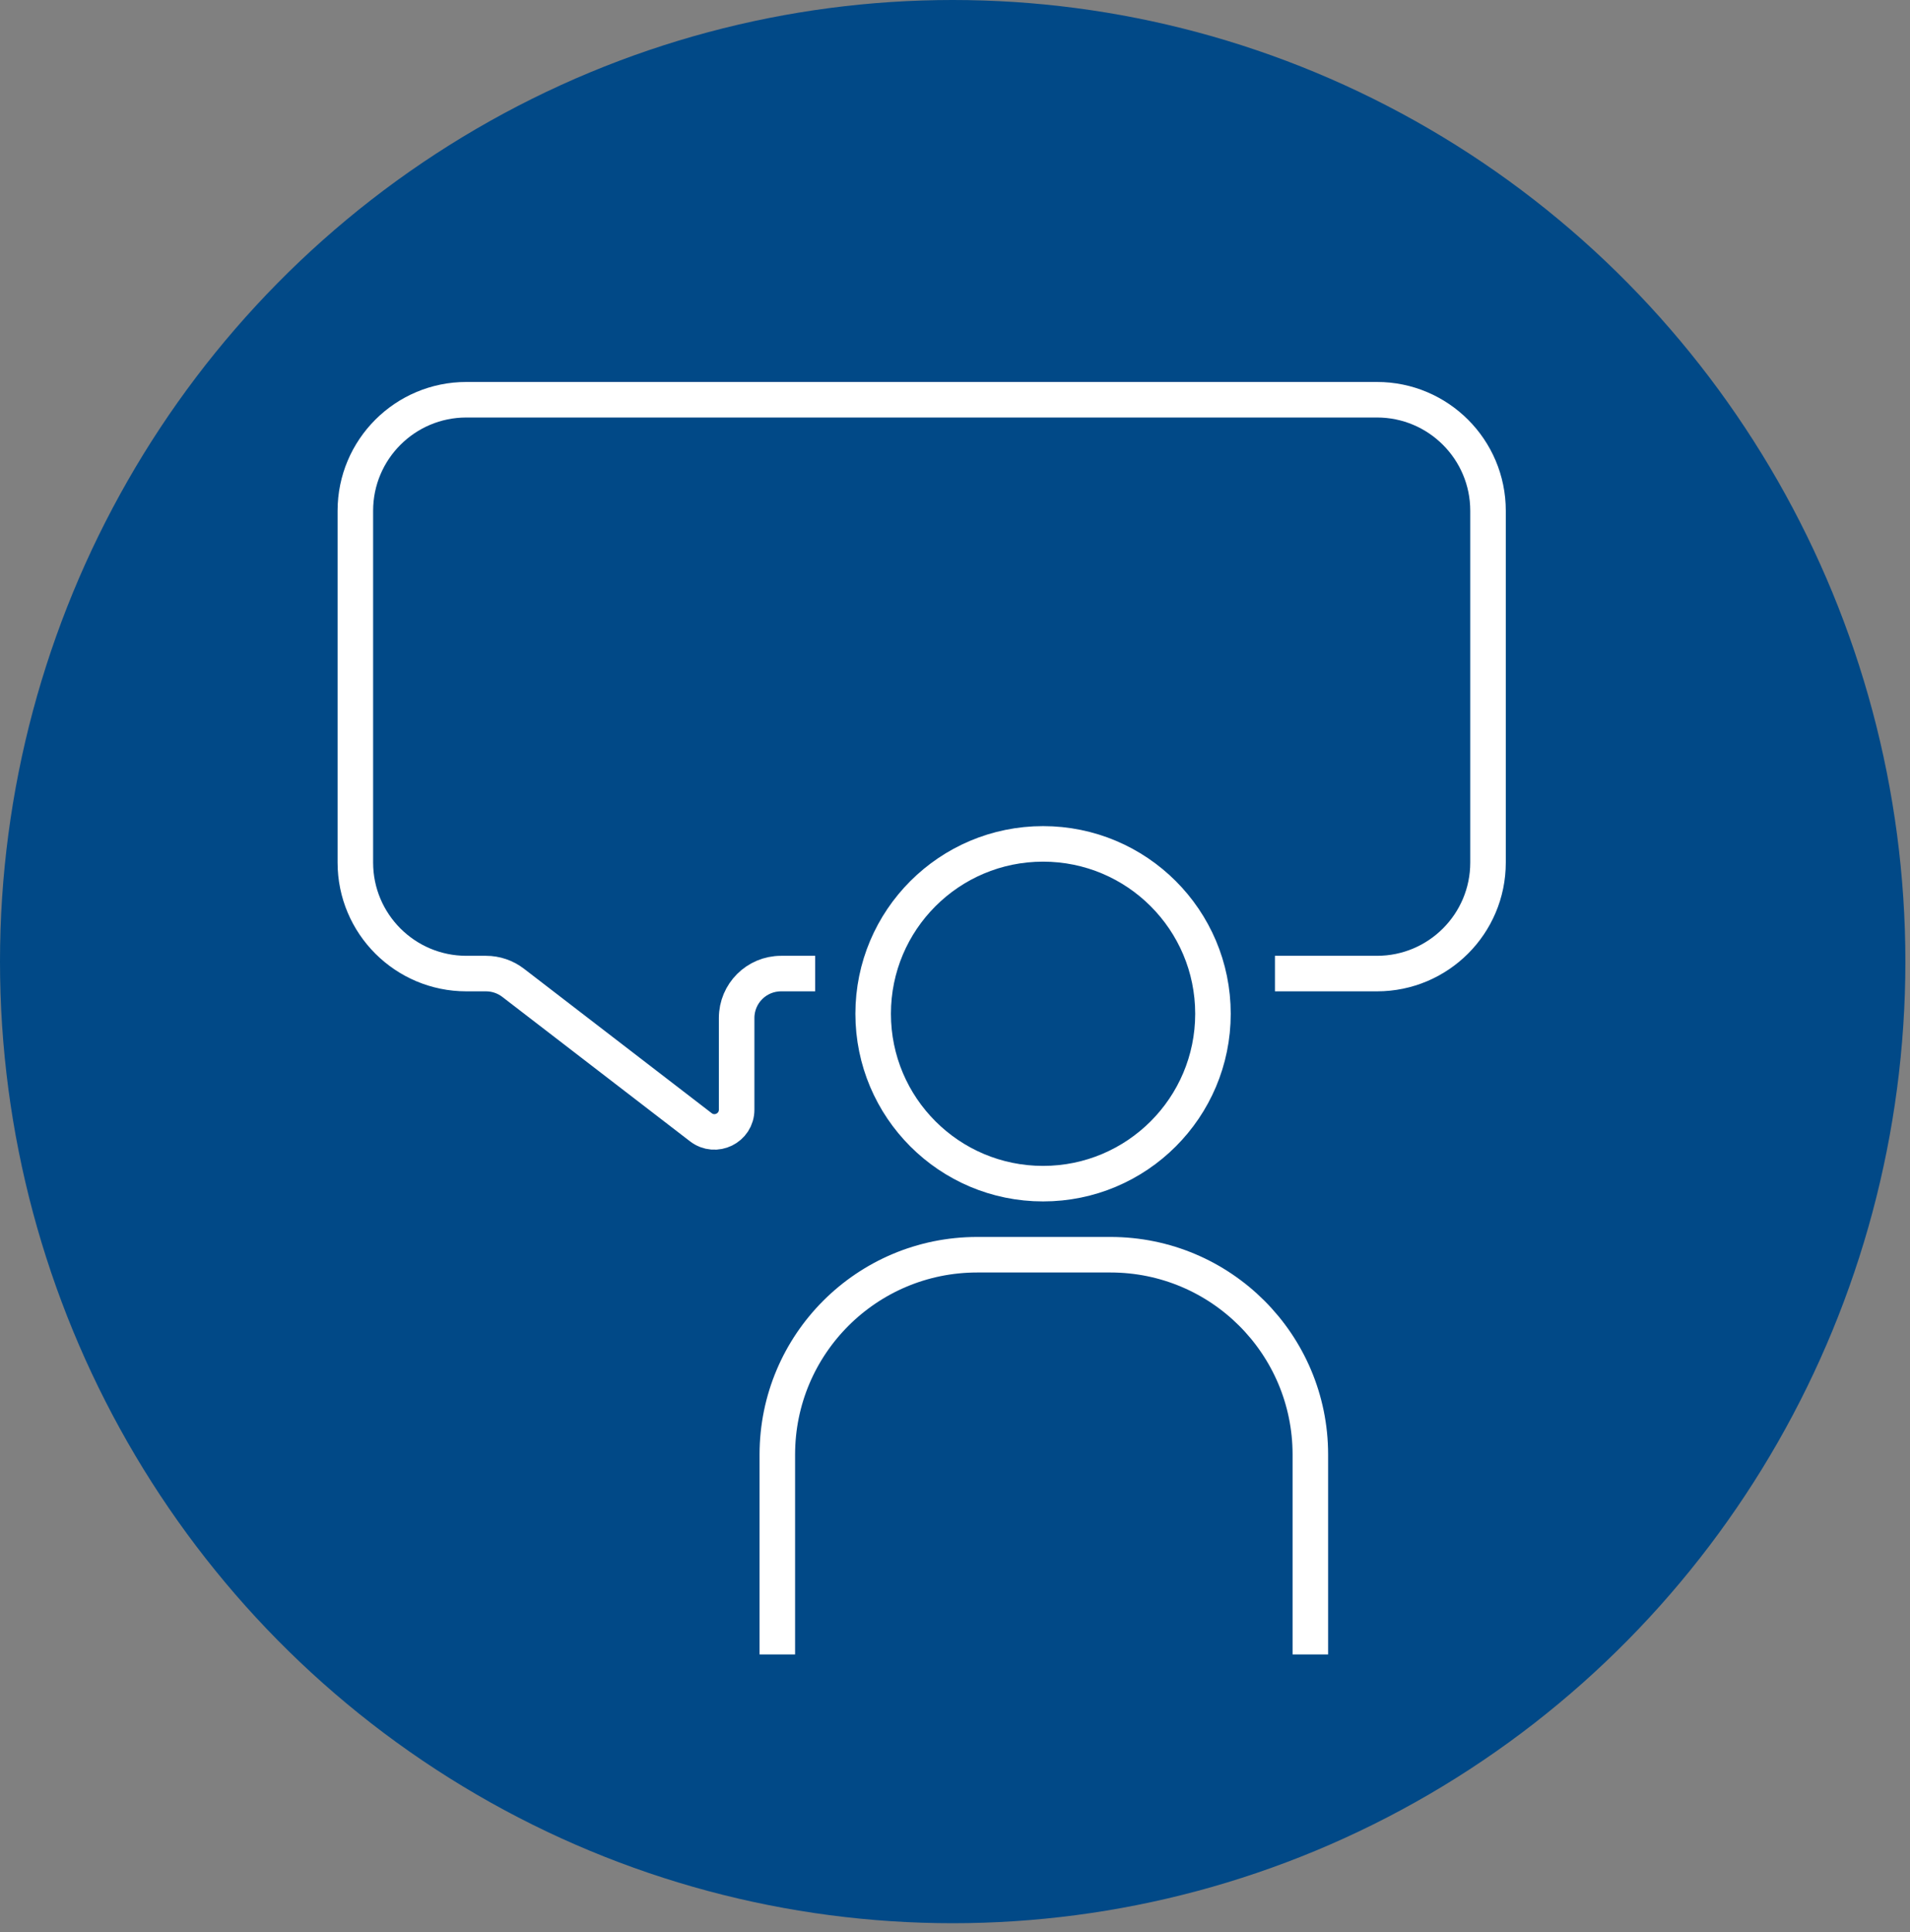
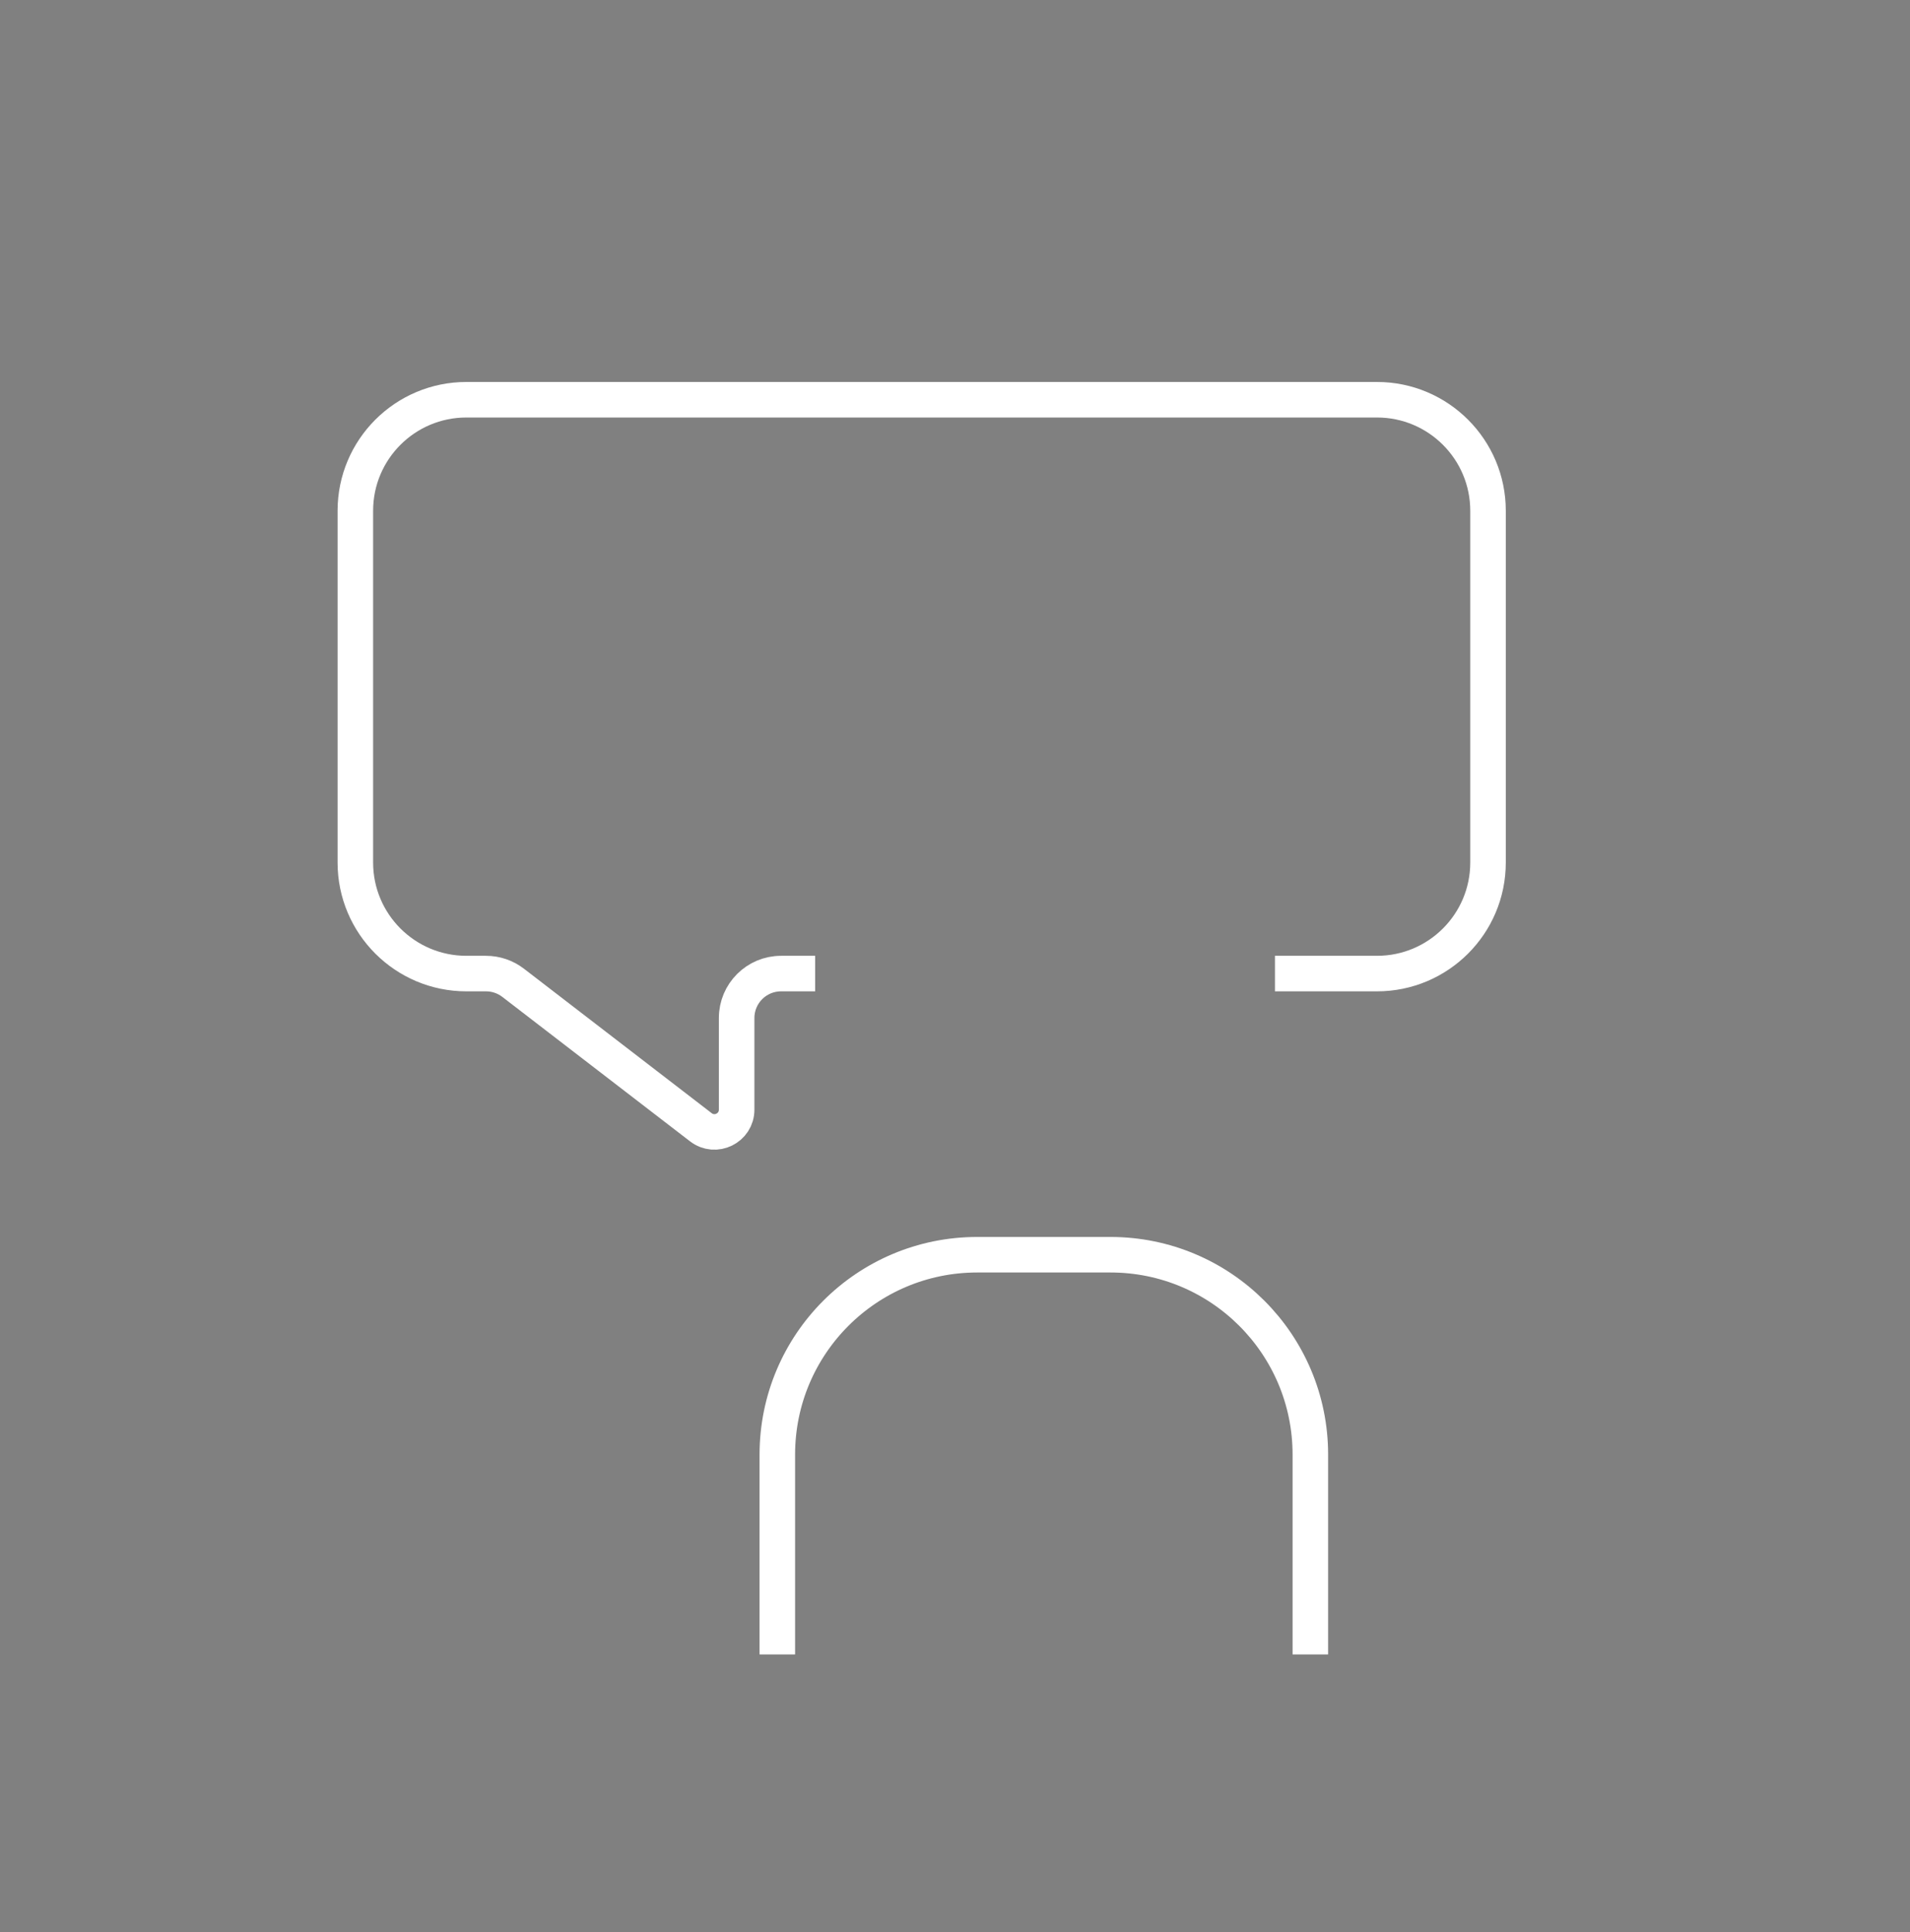
<svg xmlns="http://www.w3.org/2000/svg" width="86" height="87" viewBox="0 0 86 87" fill="none">
  <rect x="0" y="0" width="86" height="87" fill="#808080" stroke="none" />
-   <ellipse cx="42.896" cy="43.301" rx="42.896" ry="43.301" fill="#014987" />
-   <path d="M46.965 53.3C51.19 53.3 54.615 49.875 54.615 45.65C54.615 41.425 51.19 38 46.965 38C42.74 38 39.315 41.425 39.315 45.65C39.315 49.875 42.74 53.3 46.965 53.3Z" stroke="white" stroke-width="1.6" />
  <path d="M59 74.5V65.5C59 60.529 54.971 56.5 50 56.5H44C39.029 56.5 35 60.529 35 65.5V74.5" stroke="white" stroke-width="1.6" />
  <path d="M57.406 43.84H62C64.761 43.84 67 41.601 67 38.84V23C67 20.239 64.761 18 62 18H21C18.239 18 16 20.239 16 23V38.84C16 41.601 18.239 43.84 21 43.84H21.884C22.325 43.84 22.754 43.986 23.104 44.255L31.558 50.761C32.216 51.267 33.168 50.798 33.168 49.969V45.84C33.168 44.735 34.064 43.84 35.168 43.84H36.703" stroke="white" stroke-width="1.6" />
</svg>